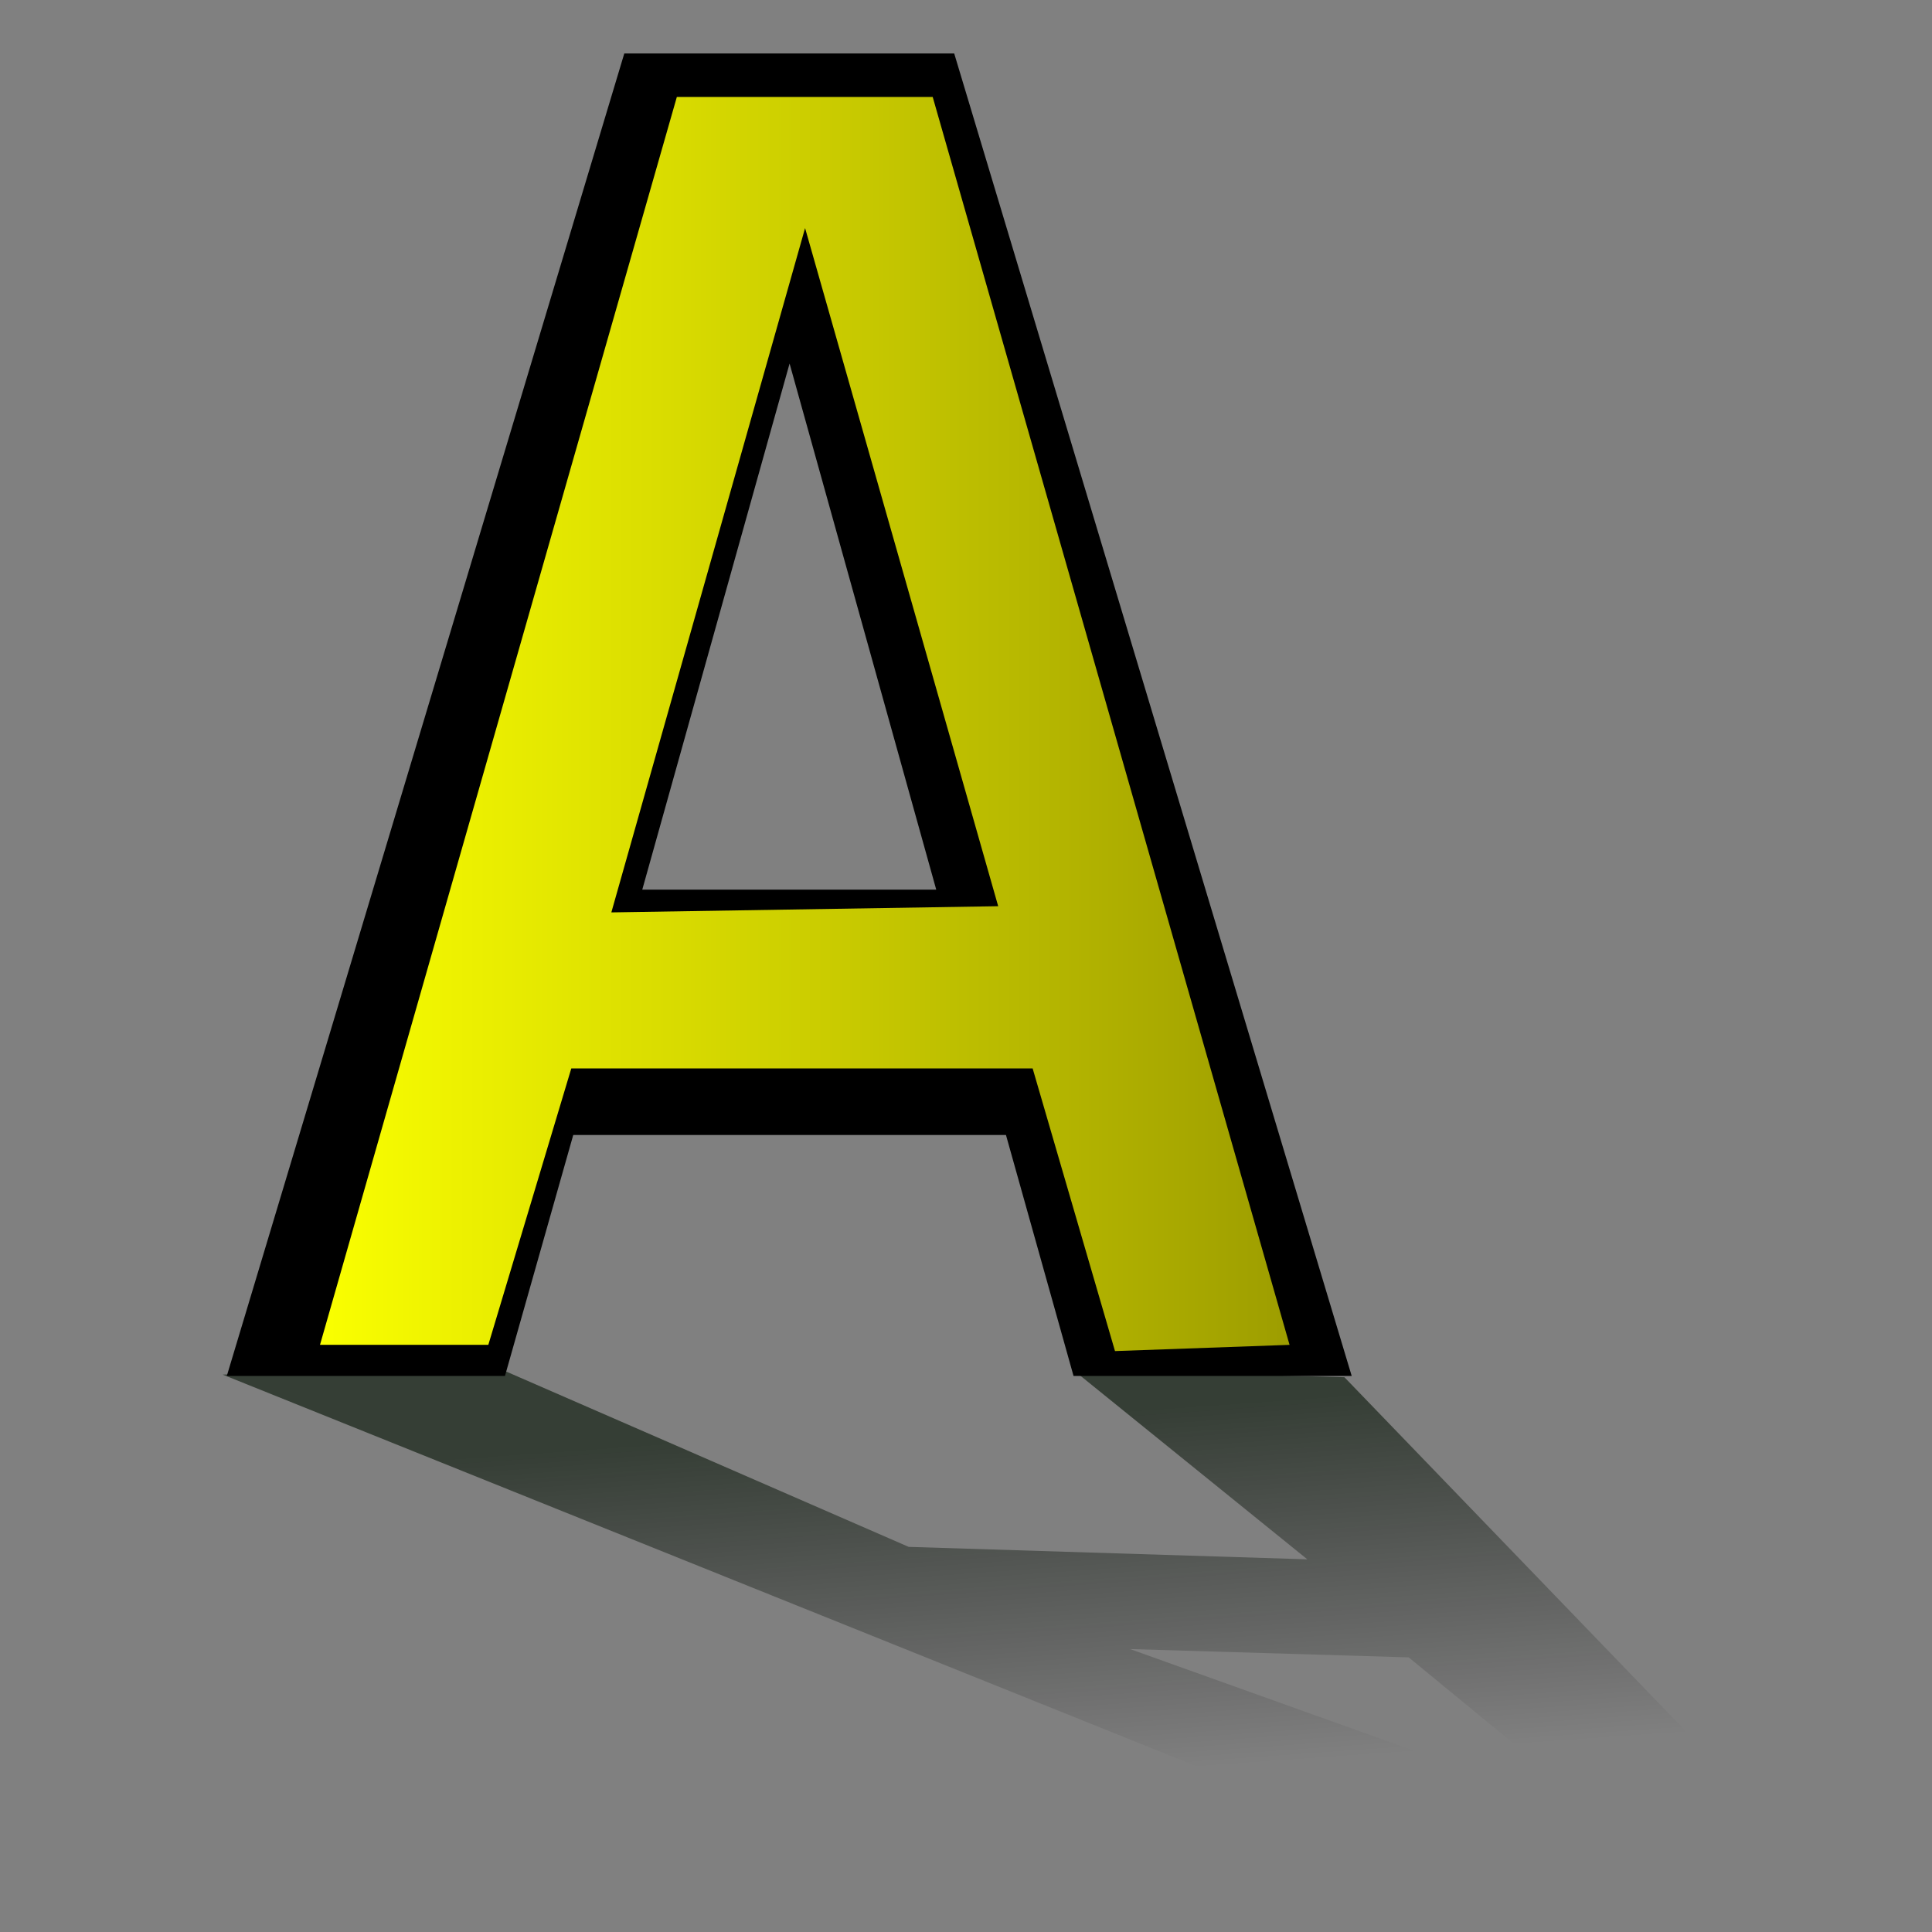
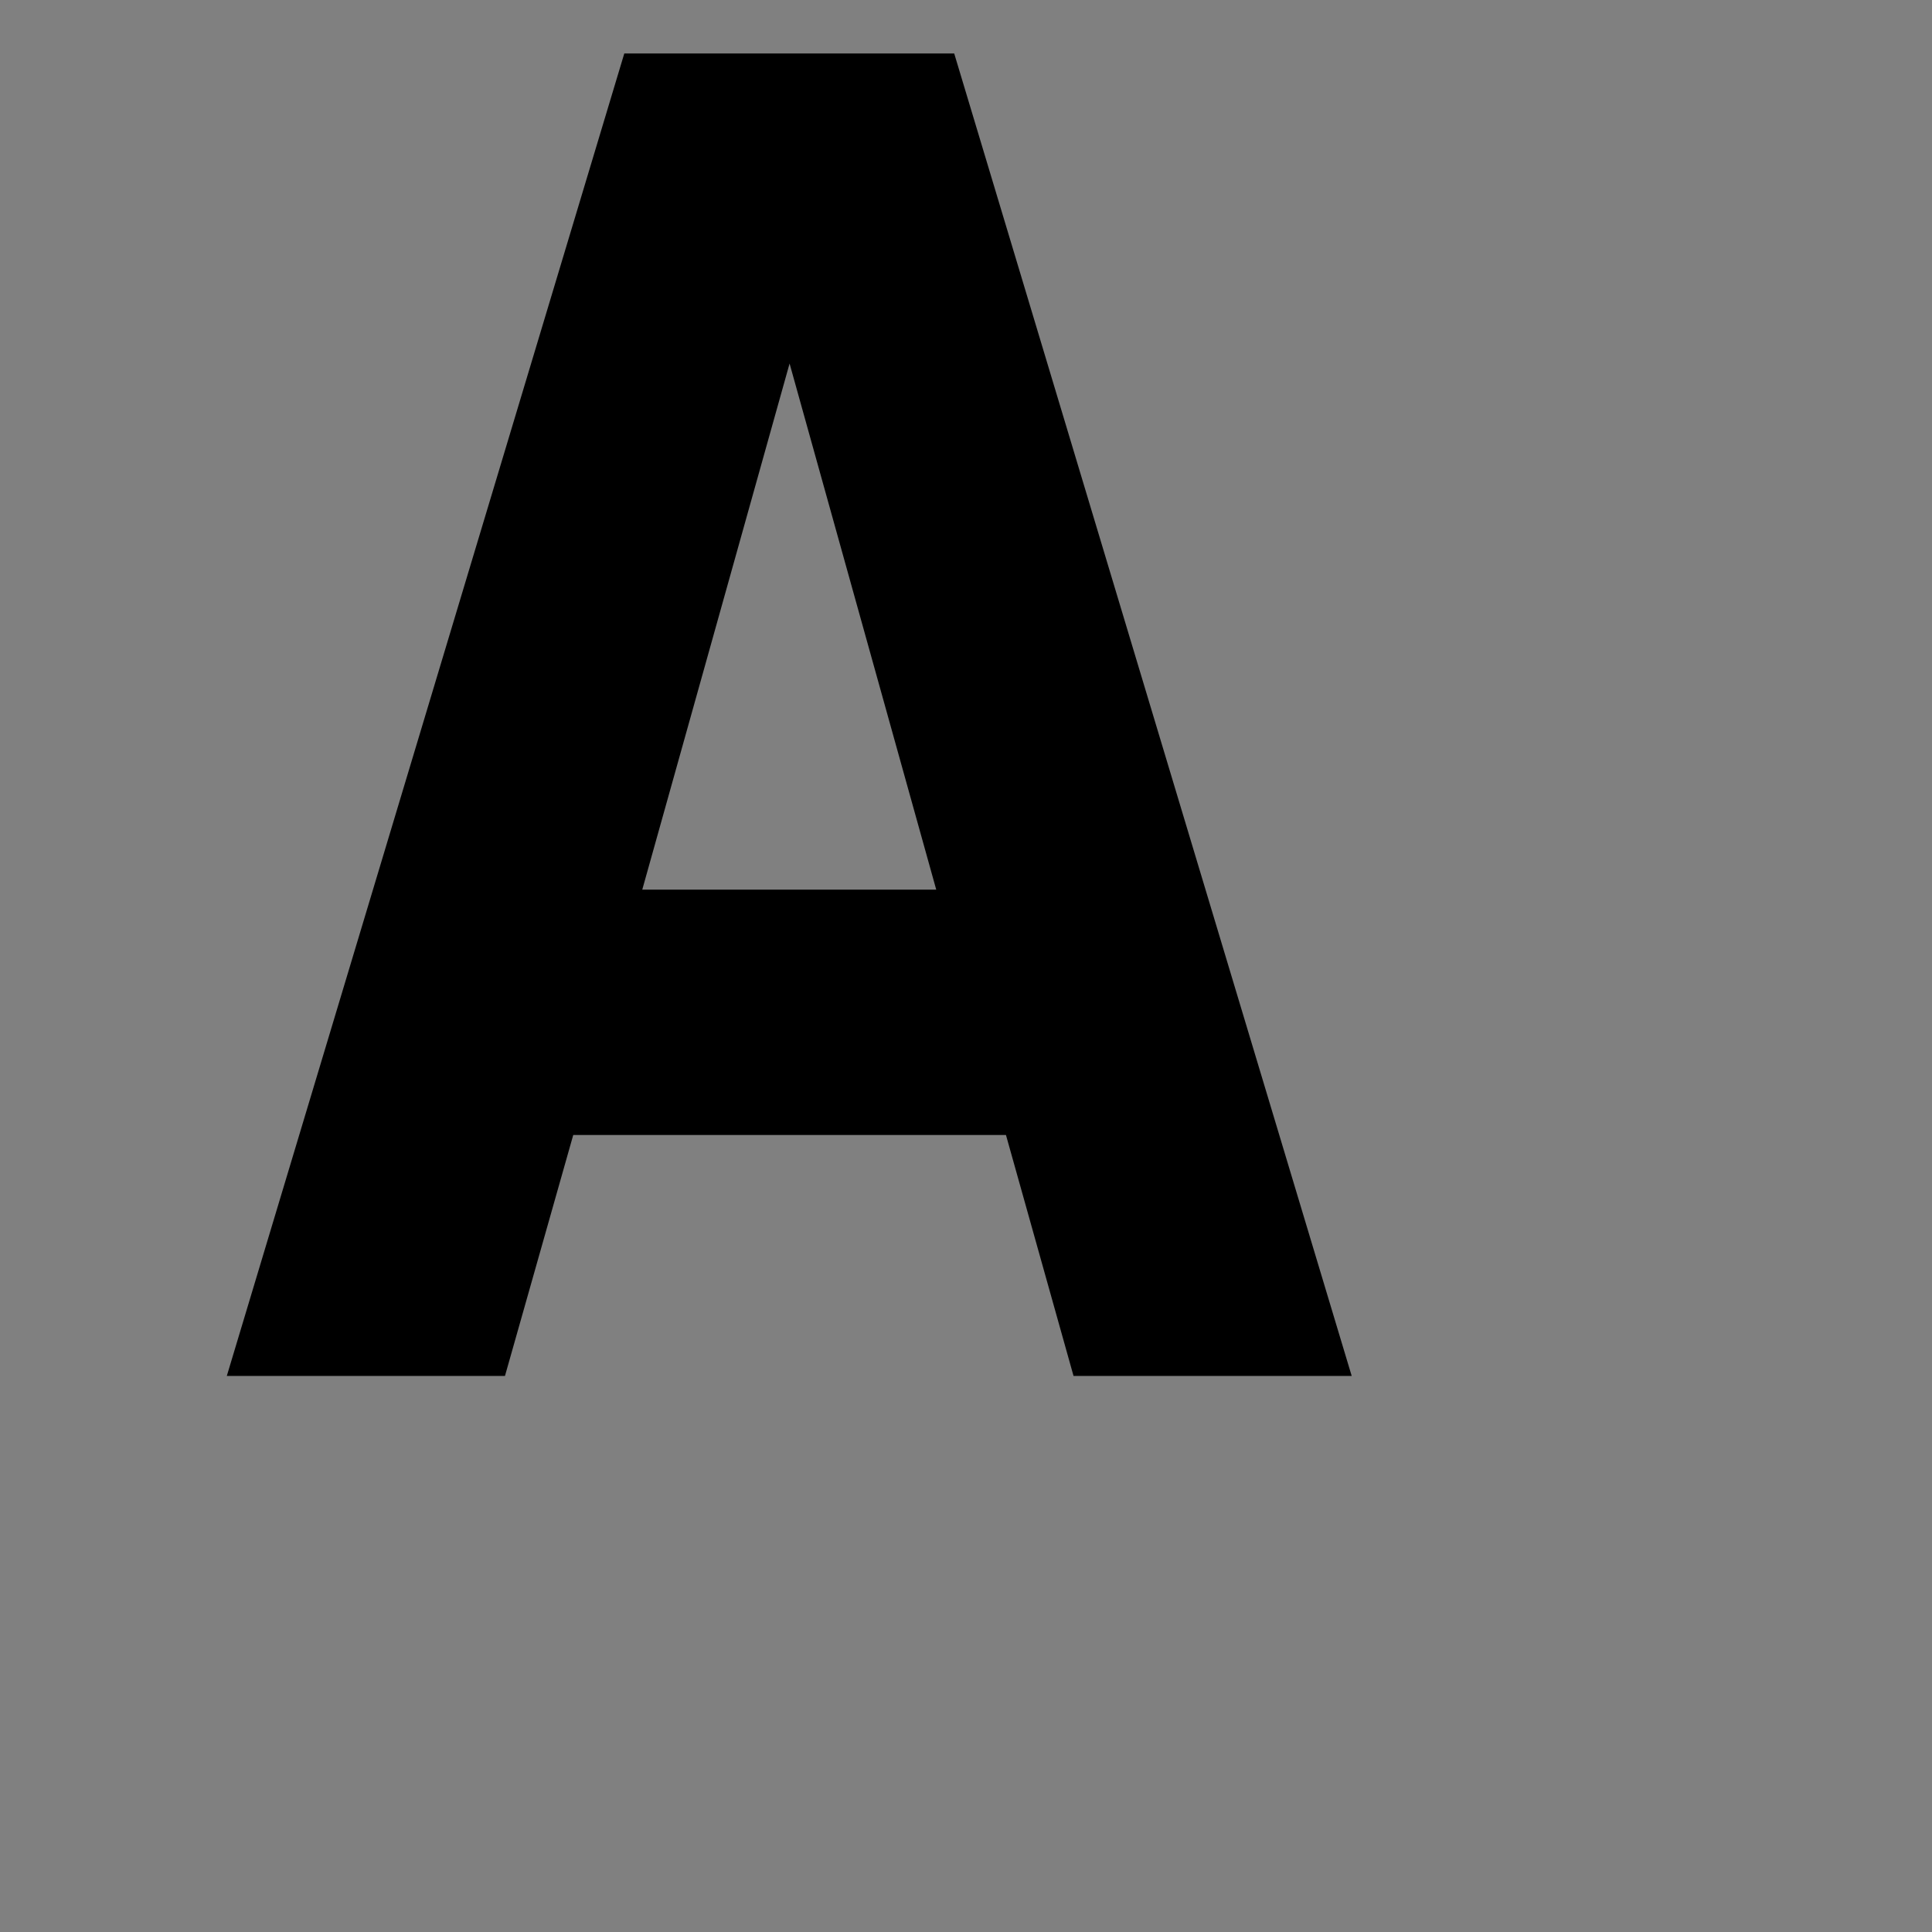
<svg xmlns="http://www.w3.org/2000/svg" id="svg1" viewBox="0 0 437.5 437.5" version="1.0" y="0" x="0">
  <rect x="0" y="0" width="437.5" height="437.5" fill="#808080" stroke="none" />
  <defs id="defs3">
    <linearGradient id="linearGradient51" y2="-1.1707e-8" y1="-1.1707e-8" x1="-1.9915e-8">
      <stop id="stop54" style="stop-color:#faff00" offset="0" />
      <stop id="stop55" style="stop-color:#ffff00;stop-opacity:.616" offset="1" />
    </linearGradient>
    <linearGradient id="linearGradient52" y2="0.75" y1=".115" x2=".543" x1=".408">
      <stop id="stop49" style="stop-color:#000f00;stop-opacity:.584" offset="0" />
      <stop id="stop50" style="stop-color:#000000;stop-opacity:0" offset="1" />
    </linearGradient>
  </defs>
-   <path id="path625" style="fill:url(#linearGradient52)" d="m205.77 350.29l90.27 2.82-52.93-42.82 61.33 1.58 116.38 120.69h-68.82l-301.57-121.28 60.42-2.34 94.92 41.35zm113.23 25.02l-63.1-1.88 107.78 38.59-44.68-36.71z" />
  <path id="path641" d="m227.8 257.02h-97.99l-15.46 54.56h-62.99l90.01-299.47 74.71 0.003 90.01 299.47h-62.99l-15.3-54.56zm-82.36-55.56h66.57l-33.21-119.14-33.36 119.14z" />
-   <path id="path642" style="fill:url(#linearGradient51)" d="m233.84 241.94h-104.47l-18.79 62.6h-38.119l80.809-282.58 57.94 0.001 80.81 282.58-39.53 1.41-18.65-64.01zm-95.4-35.33l87.6-1.4-43.73-153.56-43.87 154.96z" />
</svg>